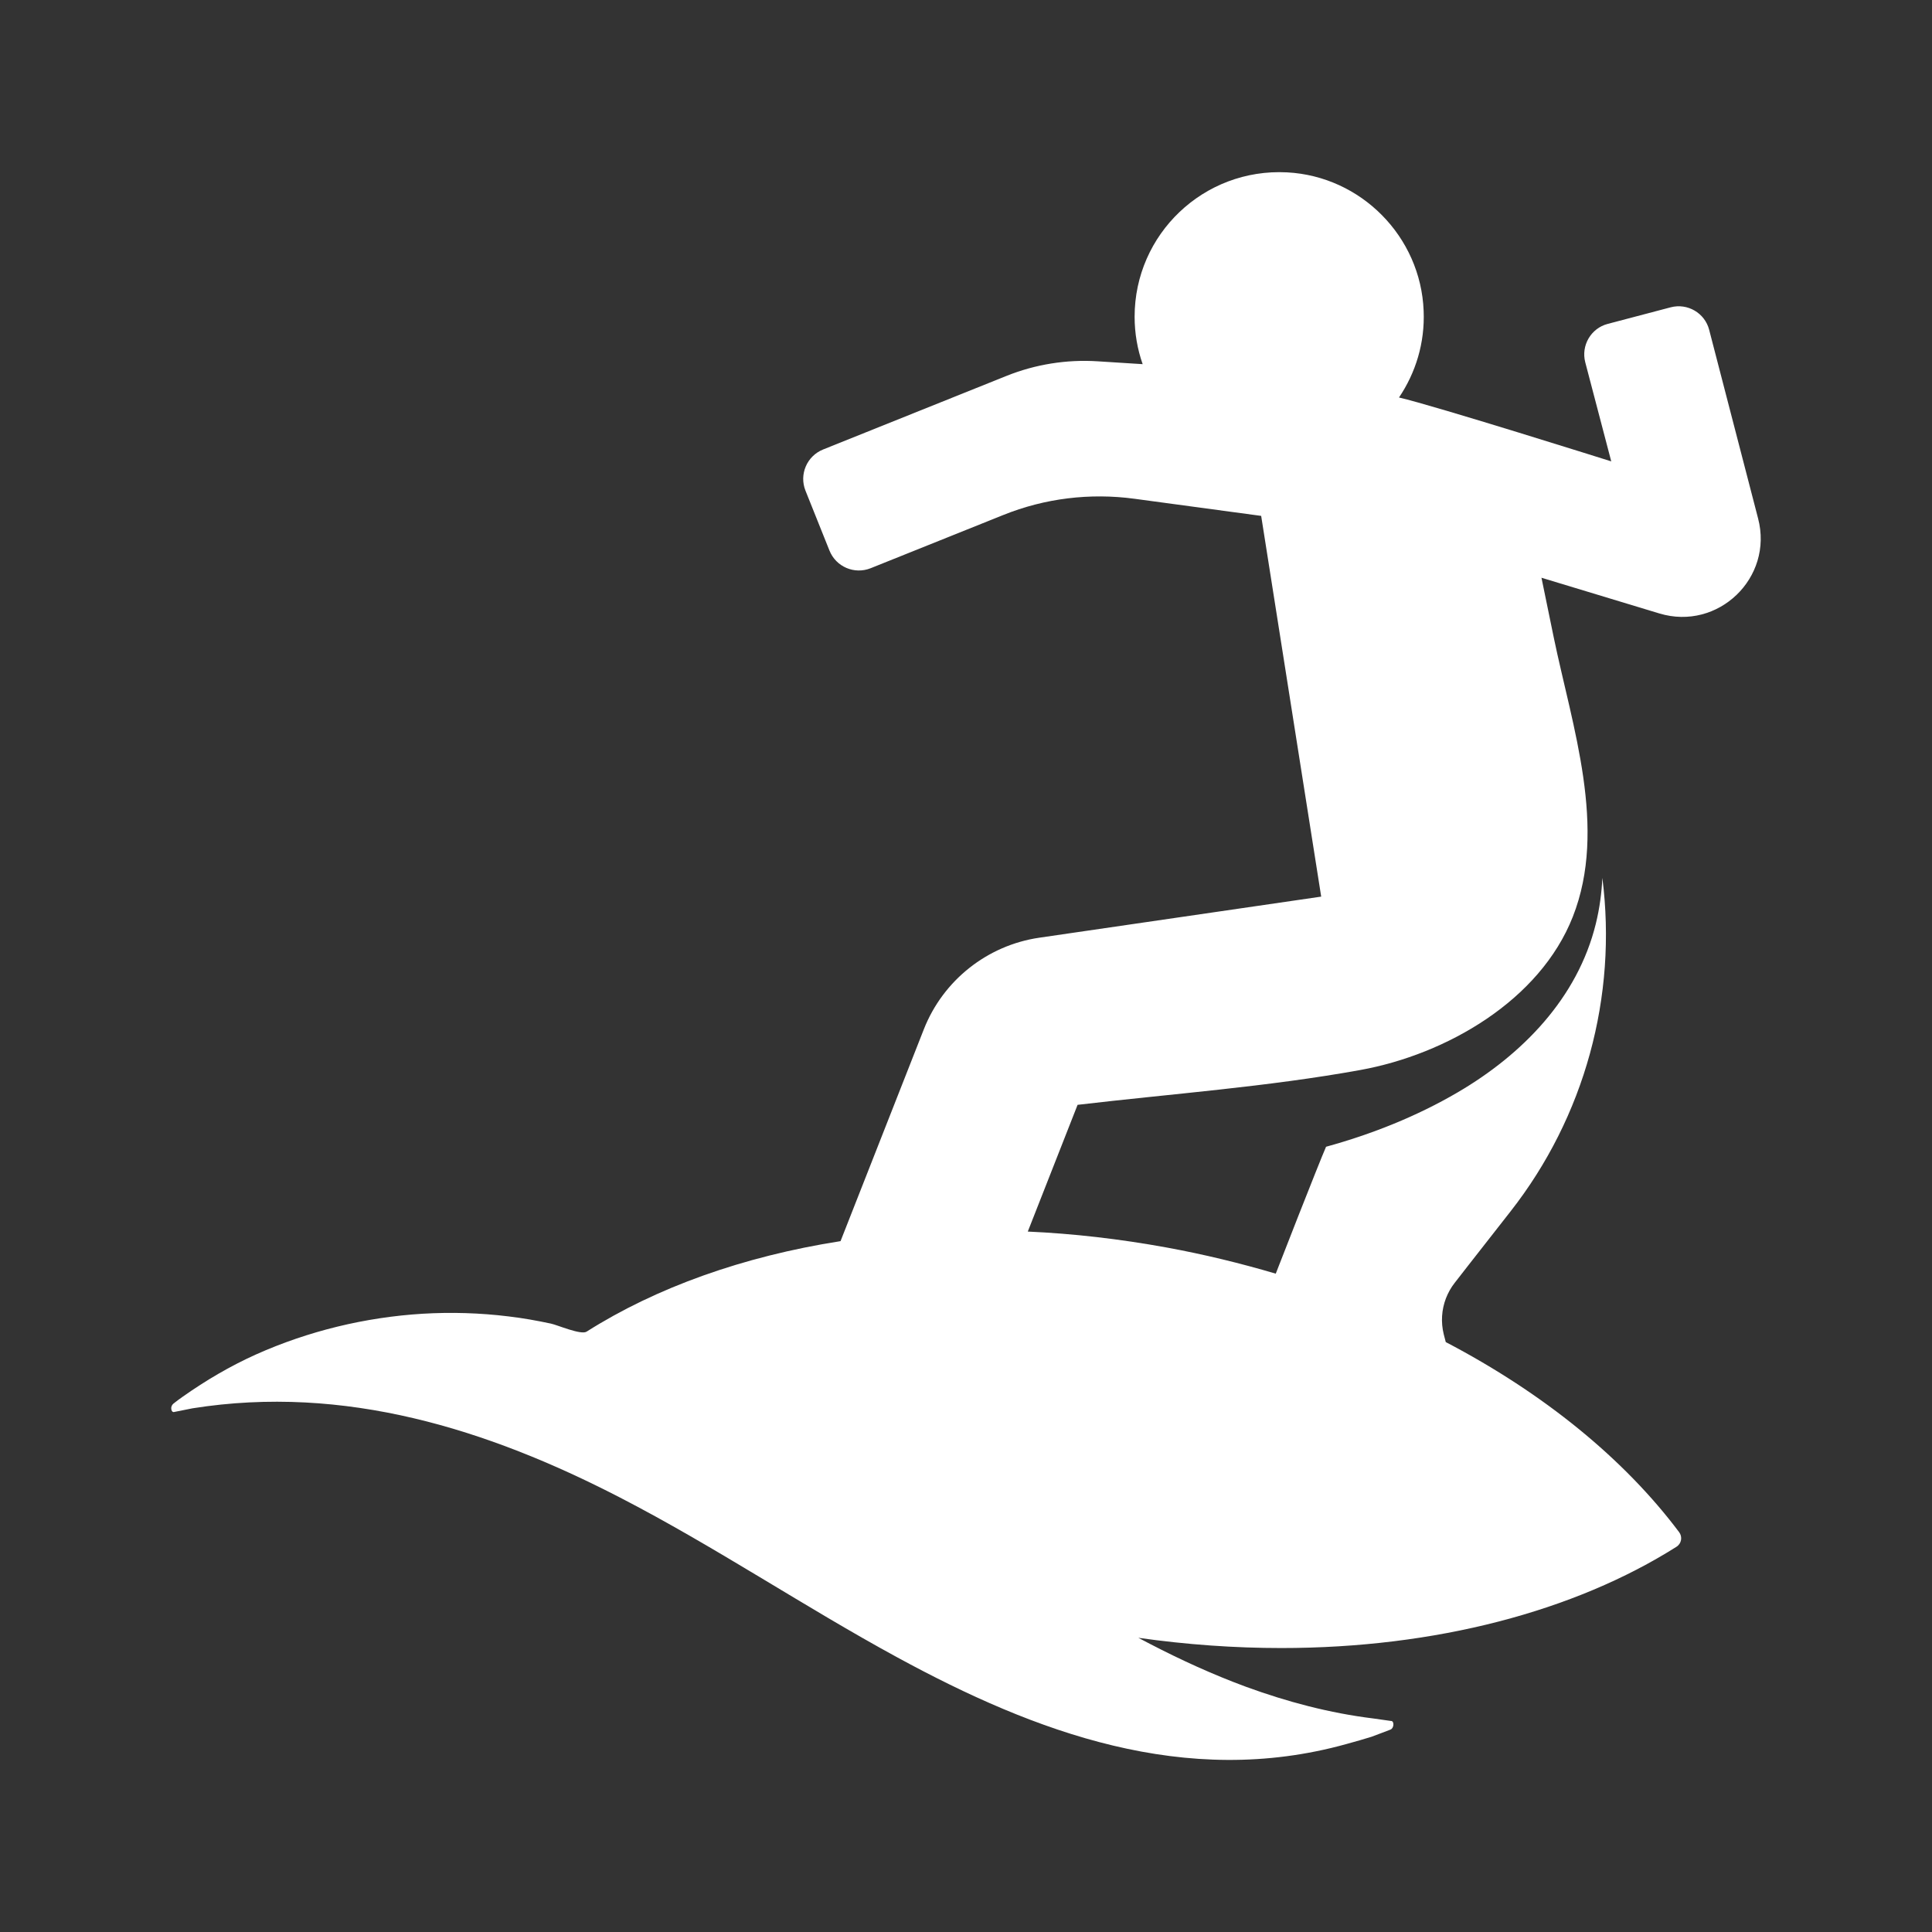
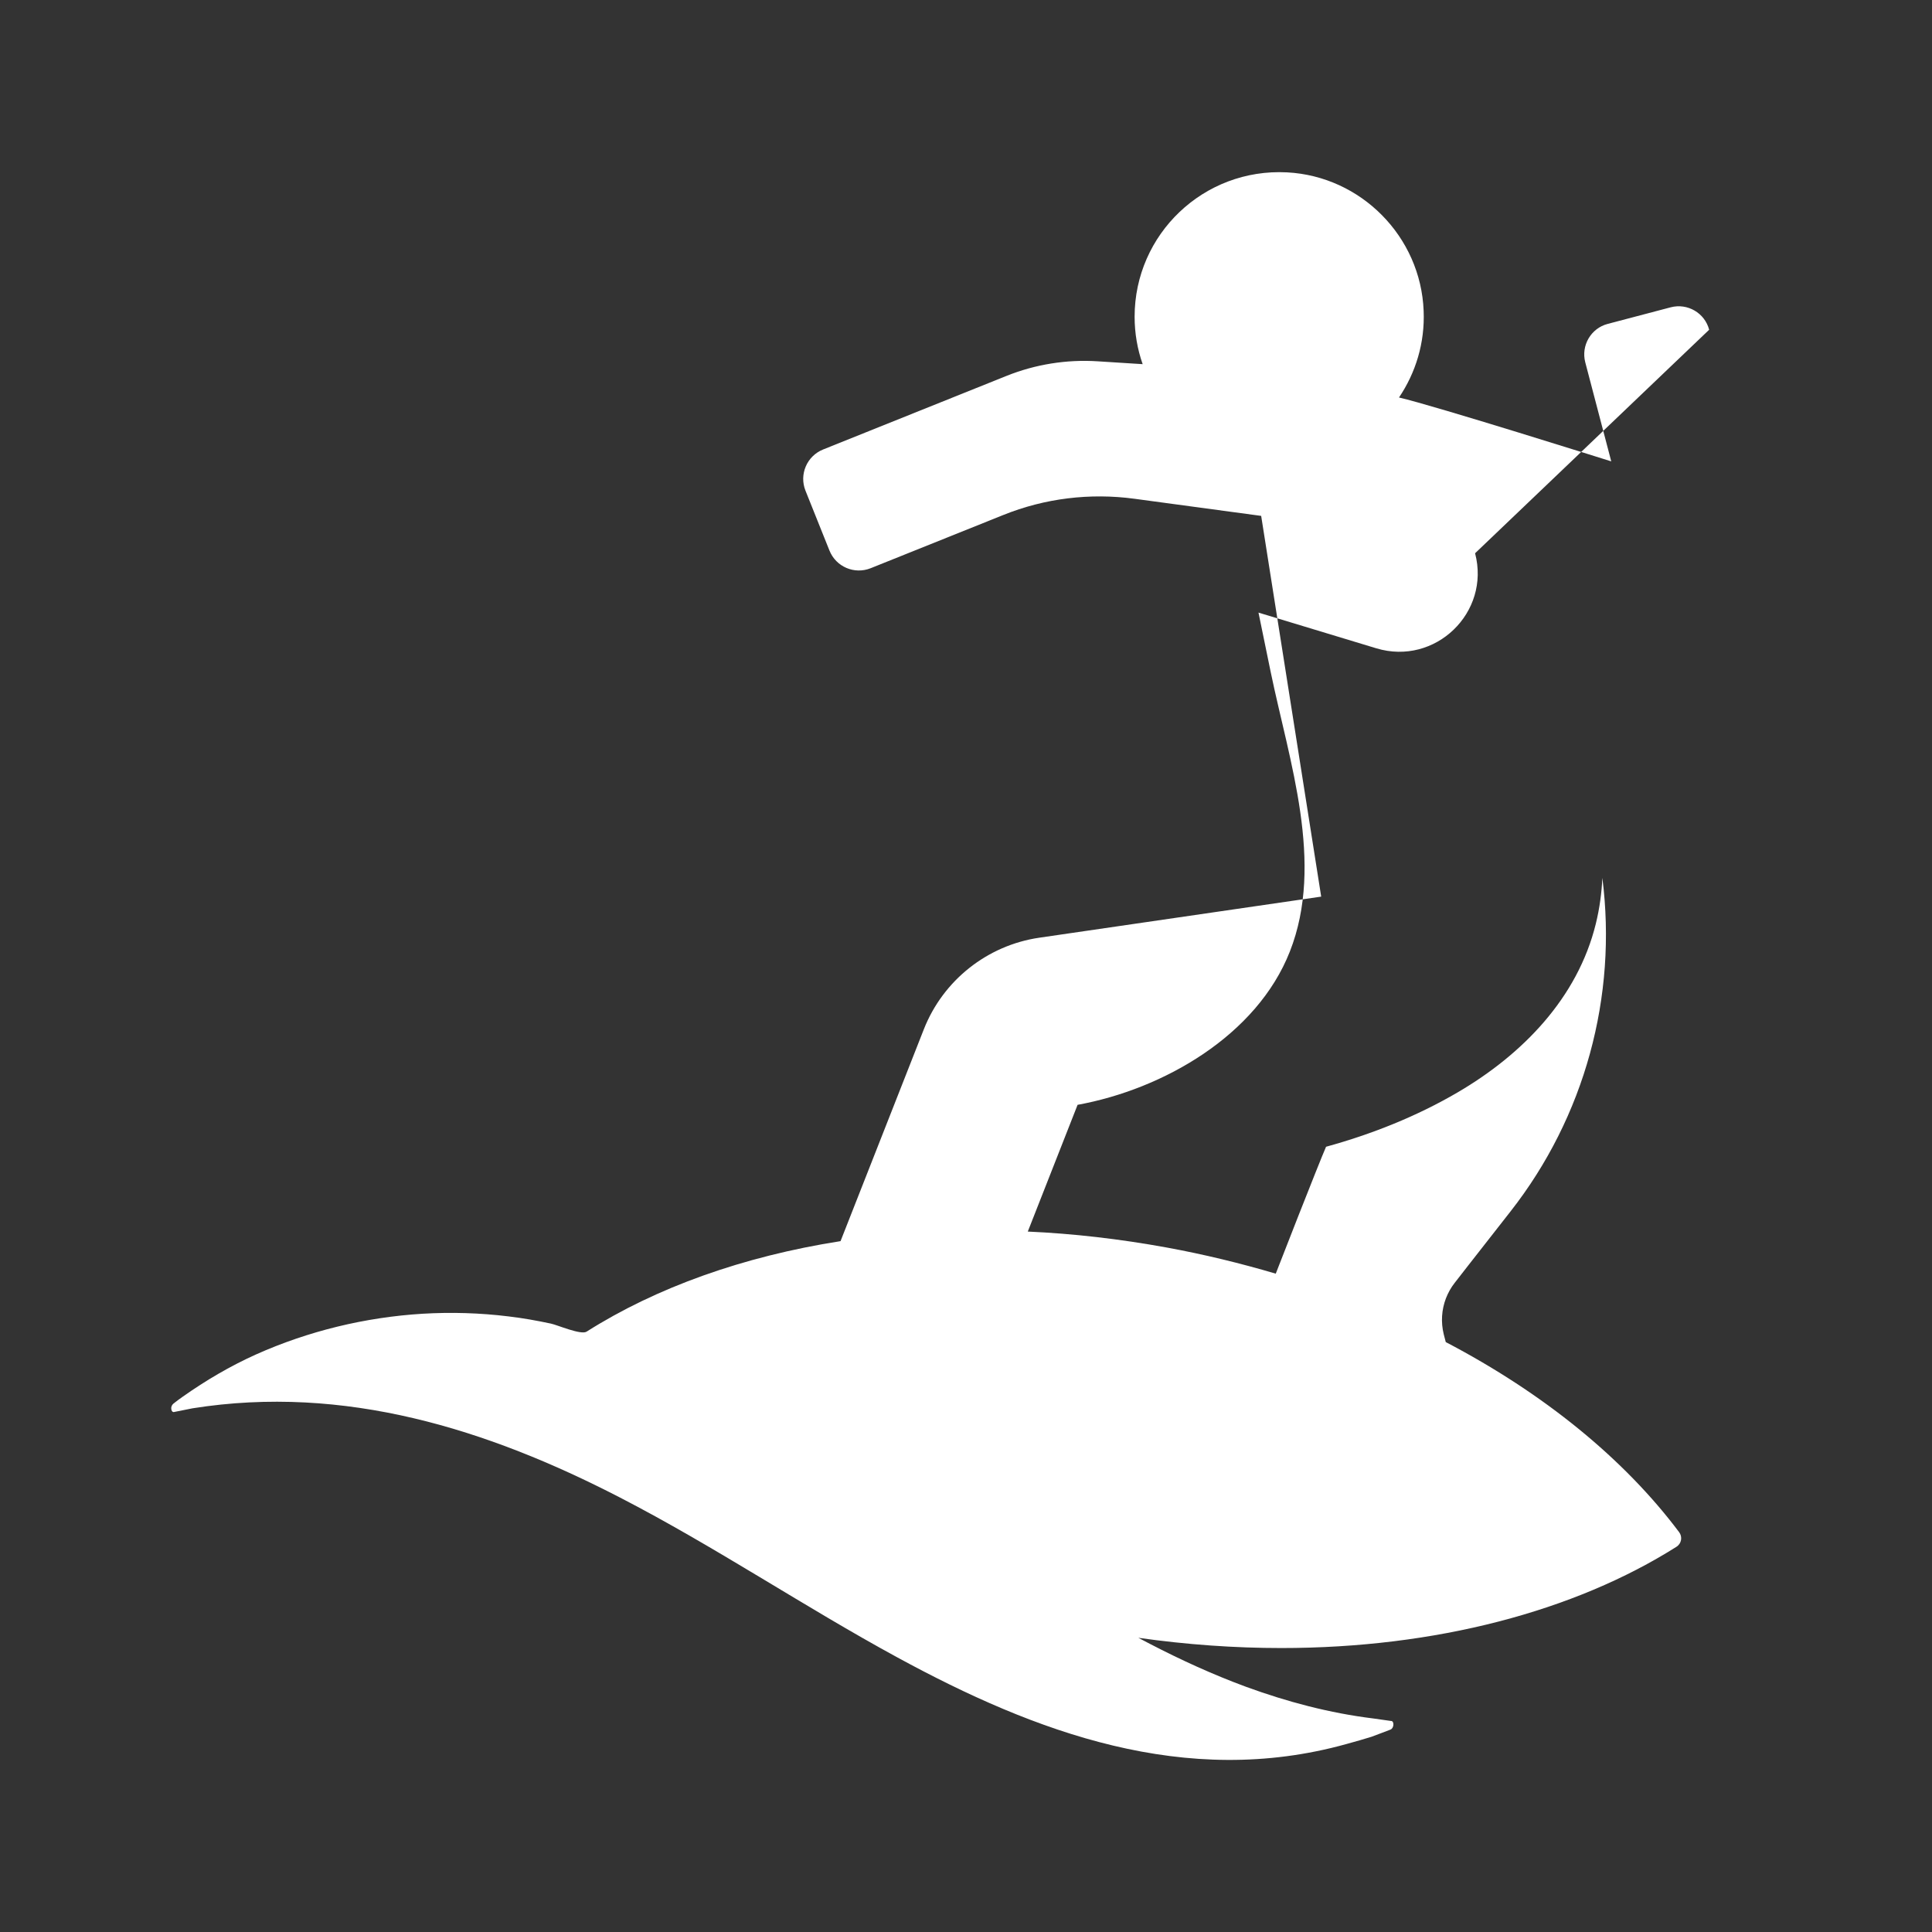
<svg xmlns="http://www.w3.org/2000/svg" version="1.1" id="Capa_1" x="0px" y="0px" width="150px" height="150px" viewBox="0 0 150 150" enable-background="new 0 0 150 150" xml:space="preserve">
  <rect x="0" y="0" width="150" height="150" fill="#333333" stroke="none" />
  <g>
-     <path fill="#FFFFFF" d="M132.698,25.602c-0.338-1.302-1.679-2.083-2.981-1.744l-4.894,1.289c-1.302,0.338-2.083,1.679-1.744,2.981   l2.018,7.693c0,0-13.797-4.347-16.479-4.959c1.289-1.913,2.018-4.23,1.913-6.729c-0.221-5.753-4.855-10.452-10.608-10.751   c-6.469-0.338-11.832,4.803-11.832,11.207c0,1.289,0.221,2.538,0.625,3.684l-3.489-0.221c-2.421-0.156-4.842,0.234-7.081,1.132   l-14.24,5.714c-1.263,0.508-1.874,1.939-1.367,3.202l1.861,4.647c0.508,1.263,1.939,1.874,3.202,1.367l10.283-4.126   c3.228-1.302,6.742-1.731,10.205-1.263l9.827,1.328l4.66,29.56l-21.881,3.189c-4.035,0.586-7.471,3.306-8.968,7.107l-6.469,16.453   c-7.563,1.184-14.318,3.606-19.72,7.029c-0.443,0.273-2.265-0.521-2.759-0.625c-1.093-0.234-2.187-0.43-3.293-0.56   c-2.213-0.273-4.452-0.339-6.677-0.208c-4.452,0.273-8.864,1.341-12.938,3.163c-2.018,0.911-3.879,2.005-5.688,3.28   c-0.247,0.169-0.482,0.351-0.716,0.534c-0.13,0.104-0.195,0.273-0.169,0.43c0.013,0.117,0.091,0.26,0.221,0.221   c0.39-0.078,0.872-0.169,1.432-0.286c11.819-1.874,22.909,1.627,33.152,6.912c7.393,3.814,14.292,8.474,21.594,12.444   c10.673,5.805,22.336,10.179,34.819,6.716c0.742-0.208,1.406-0.39,1.978-0.573c0.573-0.208,1.054-0.404,1.445-0.547l0.026-0.013   c0.26-0.104,0.299-0.638,0.052-0.664h-0.026c-0.026,0-0.065-0.013-0.091-0.013c-0.364-0.052-0.794-0.117-1.288-0.182   c-3.384-0.417-6.677-1.289-9.879-2.46c-2.538-0.937-5.024-2.069-7.458-3.332c-0.299-0.156-0.599-0.312-0.898-0.469   c3.775,0.534,7.484,0.794,11.103,0.794c11.988,0,22.778-2.864,30.679-7.862c0.39-0.247,0.482-0.768,0.208-1.132   c-4.243-5.662-10.478-10.764-18.119-14.76l-0.156-0.599c-0.234-0.95-0.169-1.913,0.169-2.799c0.169-0.43,0.39-0.833,0.677-1.197   l1.054-1.354l3.28-4.191c5.766-7.354,8.304-16.7,7.133-25.902c-0.052,1.145-0.208,2.343-0.508,3.566   c-1.419,5.779-5.714,10.153-10.713,13.081c-3.176,1.861-6.677,3.254-10.231,4.23c-0.586,1.341-3.892,9.801-3.905,9.853   c-2.733-0.807-5.558-1.497-8.474-2.031c-3.645-0.664-7.25-1.08-10.778-1.237l3.866-9.84c7.302-0.859,14.734-1.393,21.971-2.707   c6.651-1.211,13.914-5.376,16.479-11.897c2.707-6.873-0.052-14.773-1.484-21.698c-0.312-1.536-0.638-3.085-0.95-4.621l9.15,2.772   c4.569,1.38,8.877-2.772,7.667-7.38L132.698,25.602z" />
+     <path fill="#FFFFFF" d="M132.698,25.602c-0.338-1.302-1.679-2.083-2.981-1.744l-4.894,1.289c-1.302,0.338-2.083,1.679-1.744,2.981   l2.018,7.693c0,0-13.797-4.347-16.479-4.959c1.289-1.913,2.018-4.23,1.913-6.729c-0.221-5.753-4.855-10.452-10.608-10.751   c-6.469-0.338-11.832,4.803-11.832,11.207c0,1.289,0.221,2.538,0.625,3.684l-3.489-0.221c-2.421-0.156-4.842,0.234-7.081,1.132   l-14.24,5.714c-1.263,0.508-1.874,1.939-1.367,3.202l1.861,4.647c0.508,1.263,1.939,1.874,3.202,1.367l10.283-4.126   c3.228-1.302,6.742-1.731,10.205-1.263l9.827,1.328l4.66,29.56l-21.881,3.189c-4.035,0.586-7.471,3.306-8.968,7.107l-6.469,16.453   c-7.563,1.184-14.318,3.606-19.72,7.029c-0.443,0.273-2.265-0.521-2.759-0.625c-1.093-0.234-2.187-0.43-3.293-0.56   c-2.213-0.273-4.452-0.339-6.677-0.208c-4.452,0.273-8.864,1.341-12.938,3.163c-2.018,0.911-3.879,2.005-5.688,3.28   c-0.247,0.169-0.482,0.351-0.716,0.534c-0.13,0.104-0.195,0.273-0.169,0.43c0.013,0.117,0.091,0.26,0.221,0.221   c0.39-0.078,0.872-0.169,1.432-0.286c11.819-1.874,22.909,1.627,33.152,6.912c7.393,3.814,14.292,8.474,21.594,12.444   c10.673,5.805,22.336,10.179,34.819,6.716c0.742-0.208,1.406-0.39,1.978-0.573c0.573-0.208,1.054-0.404,1.445-0.547l0.026-0.013   c0.26-0.104,0.299-0.638,0.052-0.664h-0.026c-0.026,0-0.065-0.013-0.091-0.013c-0.364-0.052-0.794-0.117-1.288-0.182   c-3.384-0.417-6.677-1.289-9.879-2.46c-2.538-0.937-5.024-2.069-7.458-3.332c-0.299-0.156-0.599-0.312-0.898-0.469   c3.775,0.534,7.484,0.794,11.103,0.794c11.988,0,22.778-2.864,30.679-7.862c0.39-0.247,0.482-0.768,0.208-1.132   c-4.243-5.662-10.478-10.764-18.119-14.76l-0.156-0.599c-0.234-0.95-0.169-1.913,0.169-2.799c0.169-0.43,0.39-0.833,0.677-1.197   l1.054-1.354l3.28-4.191c5.766-7.354,8.304-16.7,7.133-25.902c-0.052,1.145-0.208,2.343-0.508,3.566   c-1.419,5.779-5.714,10.153-10.713,13.081c-3.176,1.861-6.677,3.254-10.231,4.23c-0.586,1.341-3.892,9.801-3.905,9.853   c-2.733-0.807-5.558-1.497-8.474-2.031c-3.645-0.664-7.25-1.08-10.778-1.237l3.866-9.84c6.651-1.211,13.914-5.376,16.479-11.897c2.707-6.873-0.052-14.773-1.484-21.698c-0.312-1.536-0.638-3.085-0.95-4.621l9.15,2.772   c4.569,1.38,8.877-2.772,7.667-7.38L132.698,25.602z" />
  </g>
</svg>